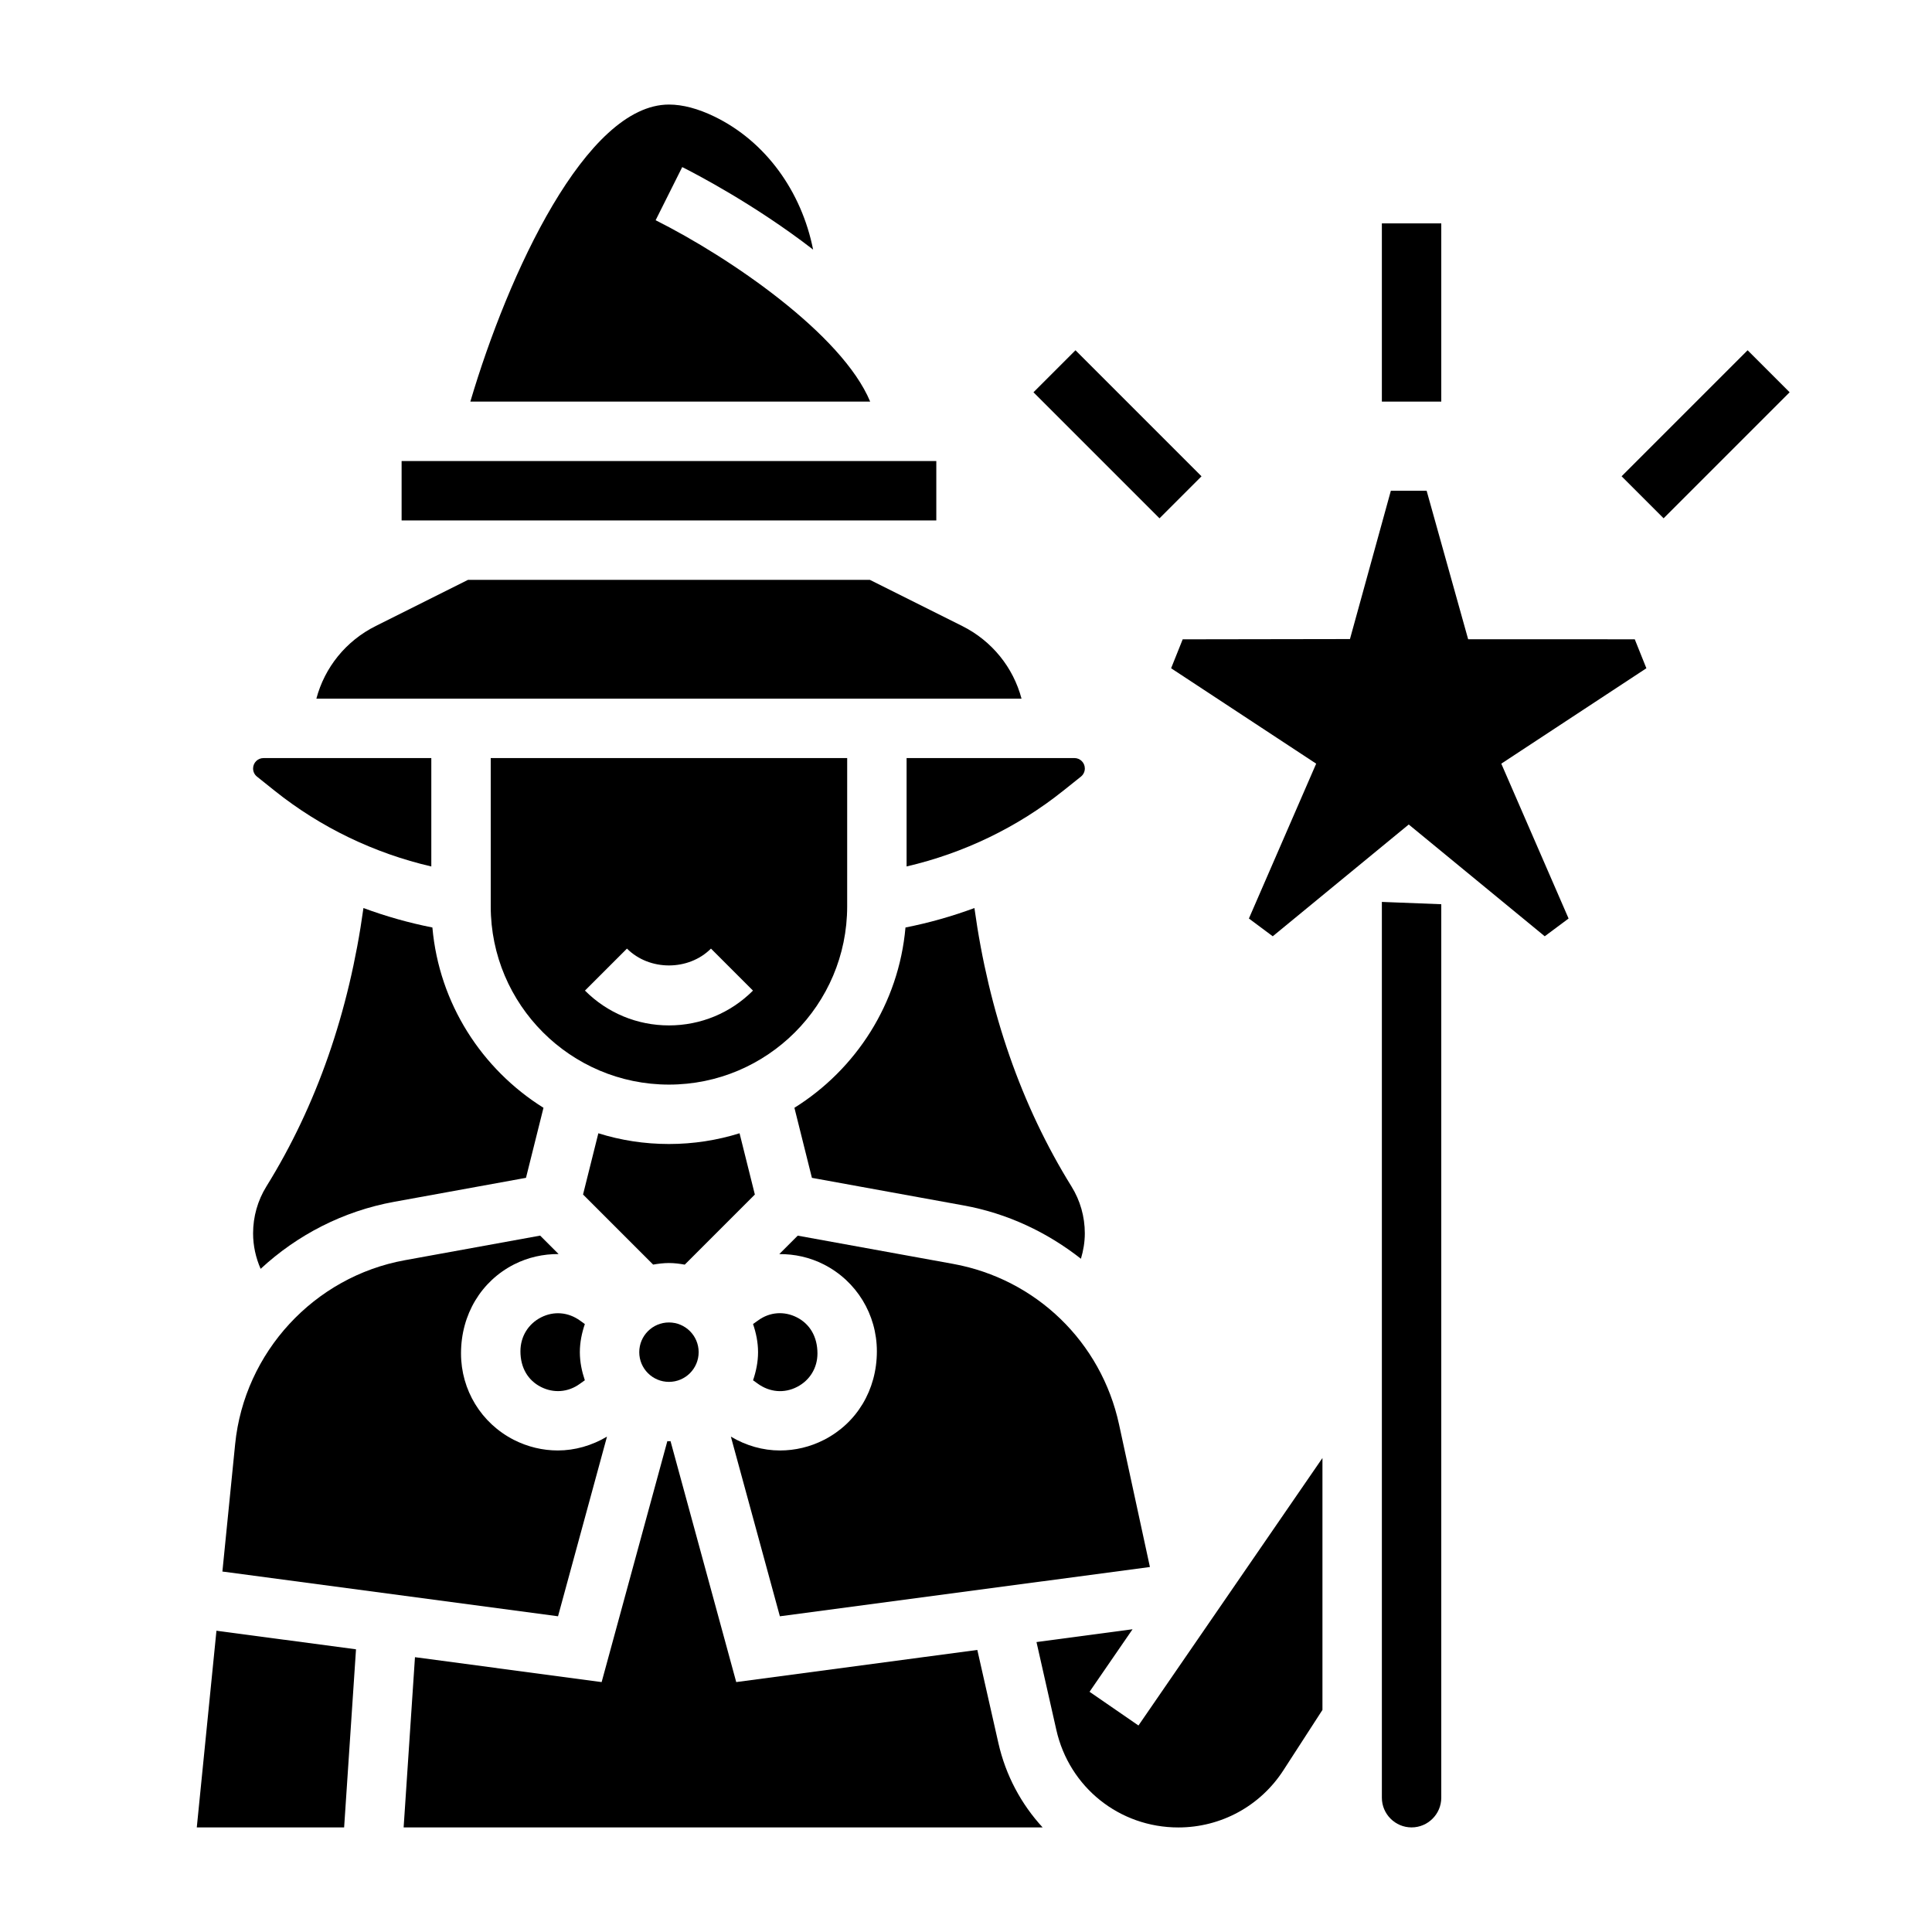
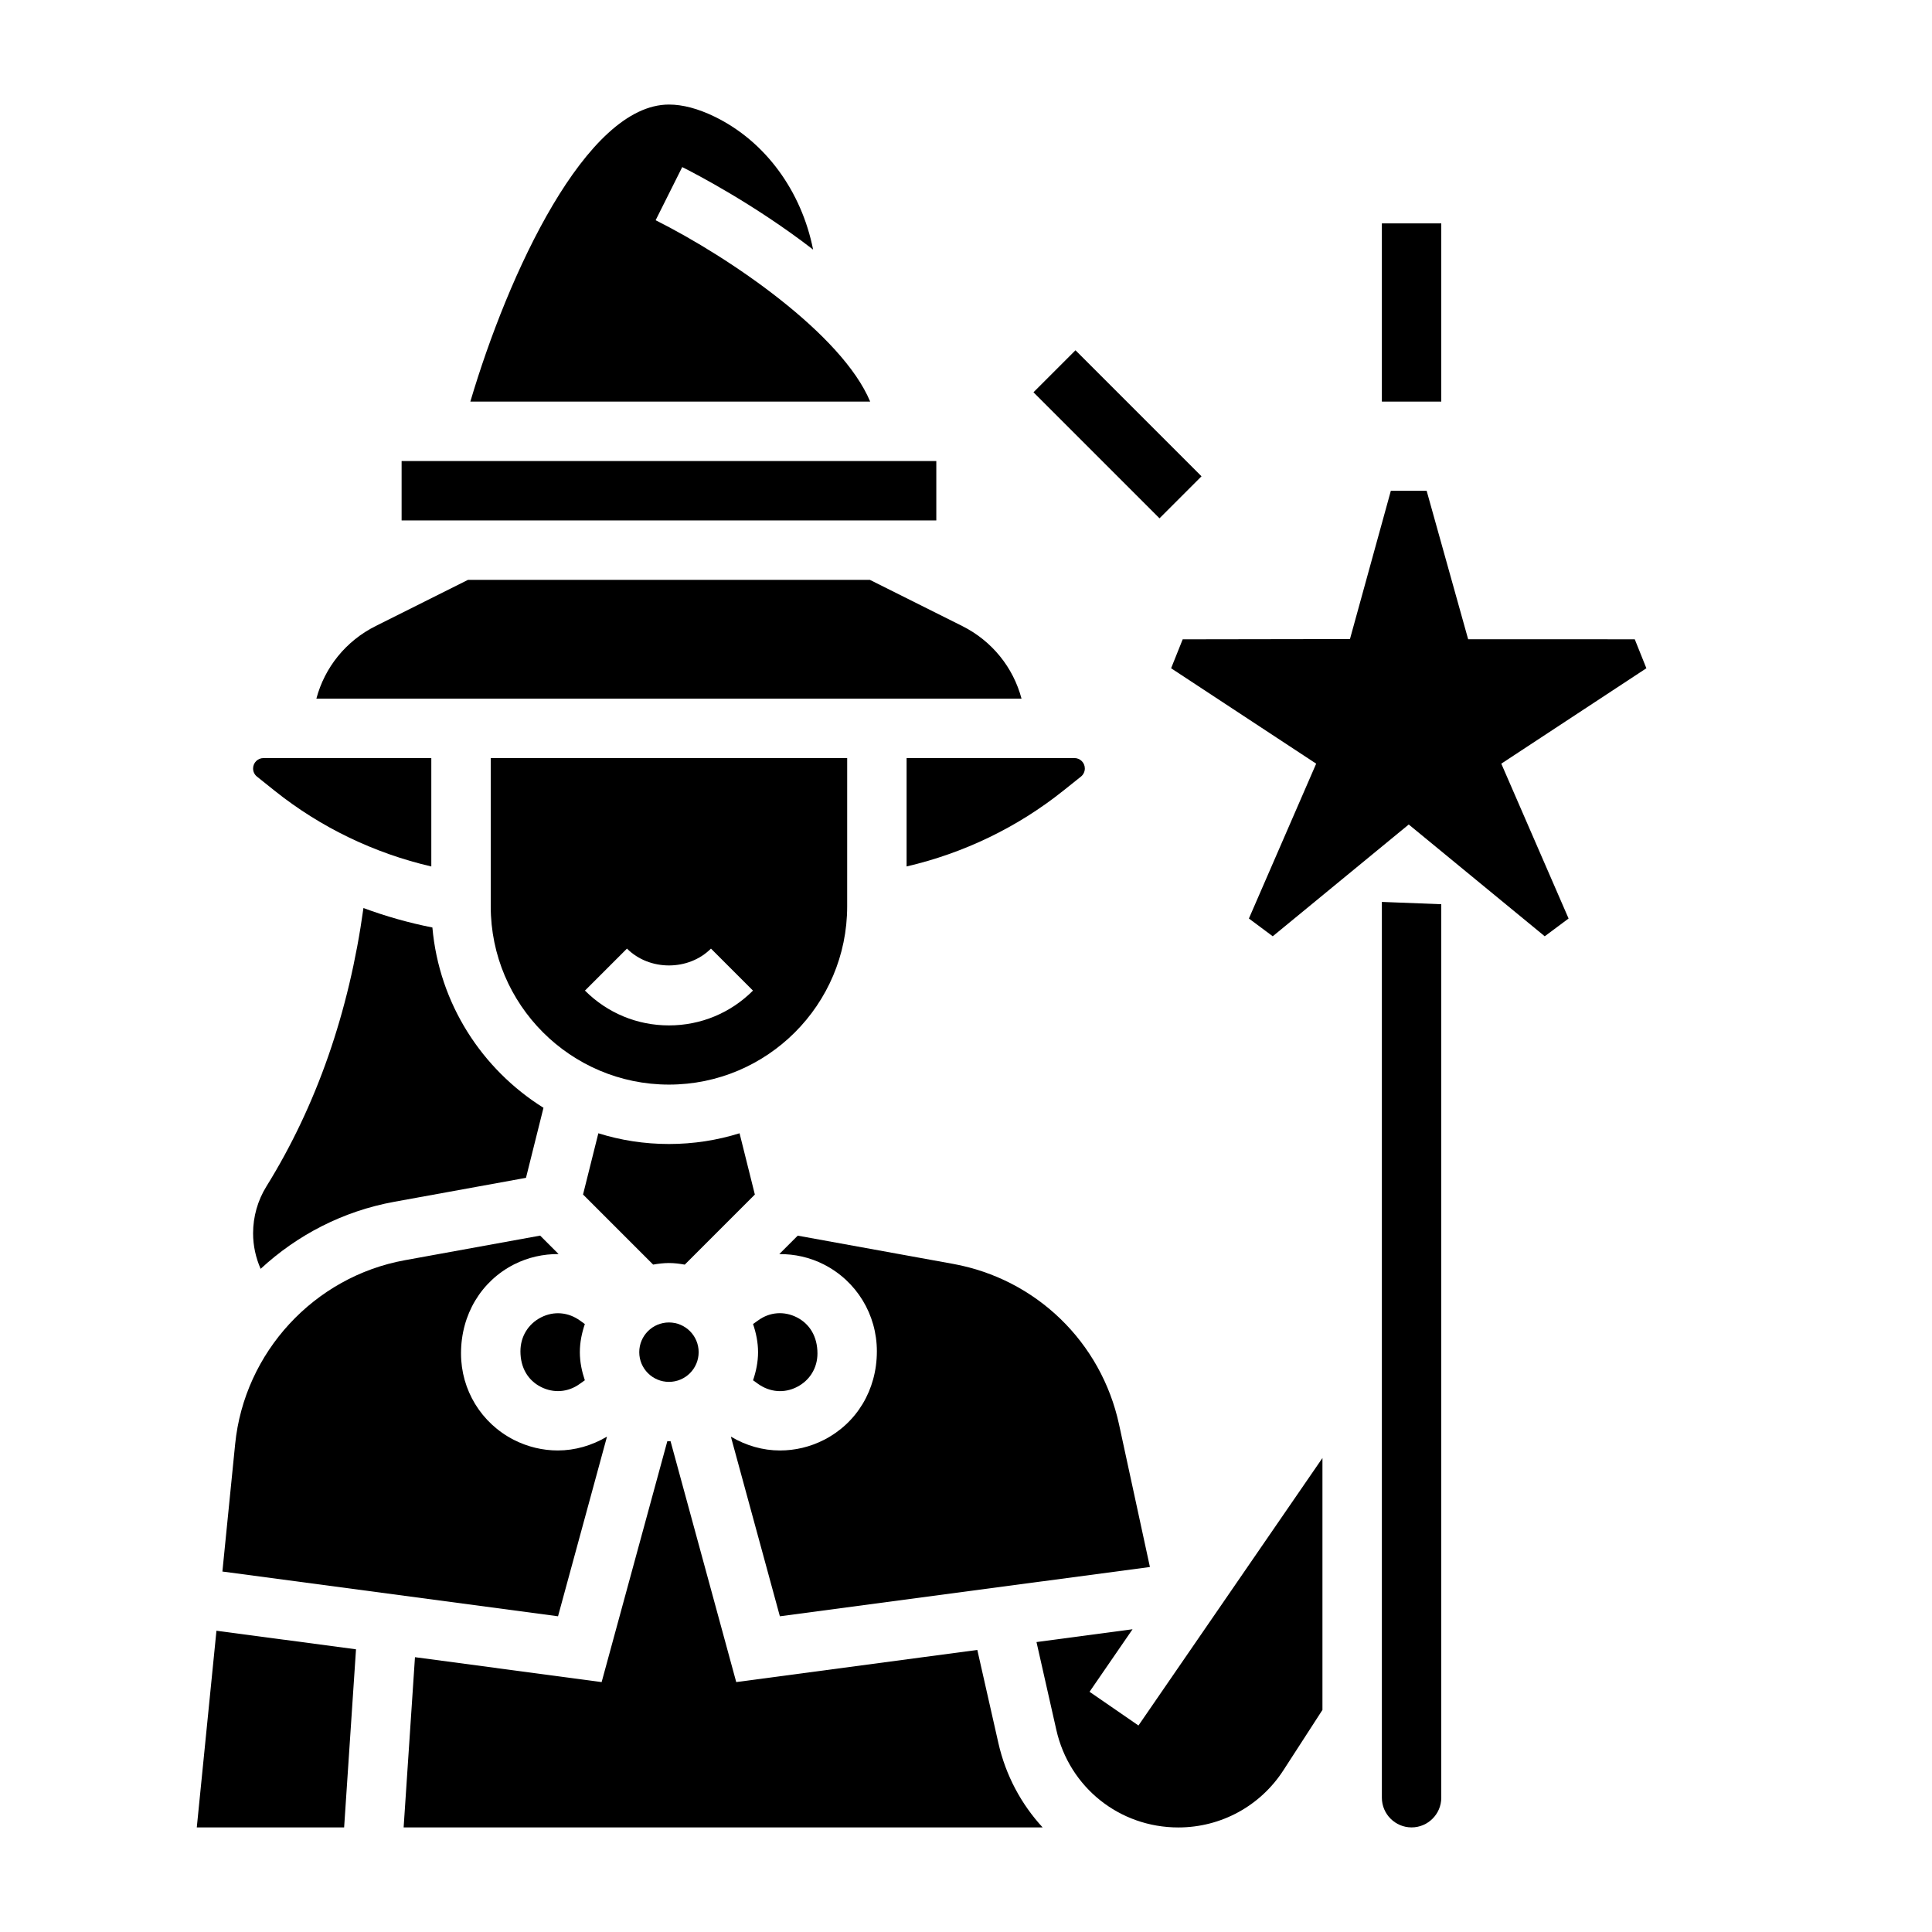
<svg xmlns="http://www.w3.org/2000/svg" fill="#000000" width="800px" height="800px" version="1.1" viewBox="144 144 512 512">
  <g>
    <path d="m577.23 313.42-44.156-0.016-11.004-39.359h-9.477l-10.84 39.312-44.328 0.07-3.07 7.668 38.445 25.285-17.828 41.035 6.32 4.707 36.039-29.621 36.039 29.621 6.32-4.707-17.832-41.035 38.449-25.285z" />
    <path d="m281.92 502.1c0 4.402 2.023 7.715 5.414 9.445 3.371 1.723 7.219 1.434 10.289-0.789 0.434-0.316 0.914-0.652 1.363-0.969-0.793-2.356-1.32-4.828-1.32-7.449 0-2.621 0.527-5.102 1.324-7.453-0.41-0.293-0.859-0.613-1.25-0.898-3.164-2.289-6.992-2.582-10.359-0.867-3.422 1.746-5.461 5.109-5.461 8.98z" />
    <path d="m250.43 266.18h141.7v15.742h-141.7z" />
    <path d="m317.75 202.36 7.047-14.082c3.336 1.668 19.191 9.879 34.684 21.867-3.062-15.414-12.586-28.68-26.16-35.258-4.352-2.109-8.406-3.18-12.043-3.18-21.973 0-42.617 44.855-52.633 78.719h105.96c-7.453-17.859-37.16-38.195-56.859-48.066z" />
    <path d="m344.82 510.69c3.18 2.297 7.016 2.598 10.391 0.867 3.402-1.742 5.422-5.055 5.422-8.875 0-4.465-2.039-7.824-5.457-9.566-3.363-1.715-7.195-1.434-10.25 0.797-0.434 0.316-0.914 0.652-1.363 0.969 0.801 2.356 1.328 4.836 1.328 7.457 0 2.621-0.527 5.102-1.324 7.453 0.41 0.293 0.867 0.613 1.254 0.898z" />
    <path d="m448.74 559.27-8.18-37.777c-4.731-21.852-22.004-38.559-43.996-42.555l-41.156-7.477-4.887 4.887c4.031-0.031 8.078 0.844 11.824 2.754 8.656 4.422 14.035 13.238 14.035 23 0 10.289-5.367 19.051-13.996 23.465-3.699 1.898-7.707 2.824-11.684 2.824-4.527 0-8.996-1.281-13.012-3.668l12.988 47.609z" />
    <path d="m274.05 384.2c0 26.047 21.184 47.23 47.23 47.23s47.23-21.184 47.23-47.23l0.004-39.305h-94.465zm36.102 11.188c5.953 5.953 16.312 5.953 22.262 0l11.133 11.133c-5.945 5.949-13.855 9.223-22.266 9.223-8.406 0-16.32-3.273-22.262-9.227z" />
    <path d="m339.99 444.33c-5.91 1.844-12.203 2.844-18.711 2.844-6.512 0-12.801-0.992-18.711-2.844l-4.055 16.223 18.578 18.578c1.363-0.234 2.754-0.414 4.188-0.414s2.824 0.18 4.188 0.426l18.578-18.578z" />
-     <path d="m354.53 437.58 4.637 18.562 40.211 7.312c11.66 2.117 22.184 7.141 31.078 14.129 0.645-2.168 1.031-4.414 1.031-6.734 0-4.41-1.219-8.707-3.535-12.43-13.289-21.418-21.906-46.207-25.719-73.777-5.934 2.195-12.035 3.922-18.27 5.156-1.781 20.16-13.117 37.582-29.434 47.781z" />
    <path d="m430.46 349.81c0.652-0.527 1.031-1.312 1.031-2.156 0-1.527-1.238-2.762-2.766-2.762h-44.469v28.727c15.137-3.519 29.371-10.352 41.562-20.105z" />
    <path d="m329.15 502.34c0 4.348-3.523 7.871-7.871 7.871s-7.871-3.523-7.871-7.871c0-4.348 3.523-7.875 7.871-7.875s7.871 3.527 7.871 7.875" />
    <path d="m196.15 628.29h39.047l3.148-47.203-36.984-4.926z" />
    <path d="m432.74 592.34 11.398-16.57-25.457 3.394 5.258 23.277c3.434 15.223 16.727 25.852 32.332 25.852 11.289 0 21.695-5.66 27.828-15.129l10.363-16.016v-66.762l-48.758 70.887z" />
    <path d="m376.38 329.15h38.336c-2.195-8.273-7.824-15.305-15.742-19.262l-24.453-12.223h-106.49l-24.449 12.227c-7.926 3.961-13.547 10.988-15.742 19.262l38.336-0.004z" />
    <path d="m510.21 620.41c0 4.336 3.535 7.871 7.871 7.871s7.871-3.535 7.871-7.871v-236.78l-15.742-0.613z" />
    <path d="m403 581.25-63.891 8.516-17.414-63.859c-0.145 0.004-0.277 0.043-0.422 0.043-0.141 0-0.277-0.039-0.418-0.039l-17.414 63.859-49.469-6.598-3.004 45.117h169.34c-5.637-6.133-9.777-13.738-11.73-22.379z" />
    <path d="m248.47 462.49 34.922-6.352 4.637-18.562c-16.32-10.203-27.656-27.613-29.441-47.781-6.234-1.234-12.336-2.961-18.27-5.156-3.809 27.566-12.422 52.348-25.719 73.777-2.309 3.727-3.527 8.023-3.527 12.434 0 3.289 0.715 6.473 2 9.406 9.676-8.965 21.852-15.305 35.398-17.766z" />
    <path d="m216.74 353.52c12.195 9.754 26.426 16.586 41.562 20.105v-28.727h-44.469c-1.527 0-2.762 1.234-2.762 2.762 0 0.844 0.379 1.637 1.039 2.156z" />
    <path d="m304.86 524.72c-4.039 2.387-8.516 3.668-13.035 3.668-3.977 0-7.965-0.938-11.66-2.816-8.625-4.418-13.992-13.188-13.992-22.895 0-10.344 5.375-19.16 14.035-23.586 3.746-1.906 7.793-2.777 11.824-2.754l-4.887-4.887-35.855 6.519c-24.051 4.367-42.539 24.41-44.973 48.734l-3.379 33.77 88.945 11.855z" />
    <path d="m510.21 203.2h15.742v47.23h-15.742z" />
    <path d="m417.88 247.96 11.133-11.133 33.398 33.398-11.133 11.133z" />
-     <path d="m573.74 270.22 33.398-33.398 11.133 11.133-33.398 33.398z" />
  </g>
</svg>